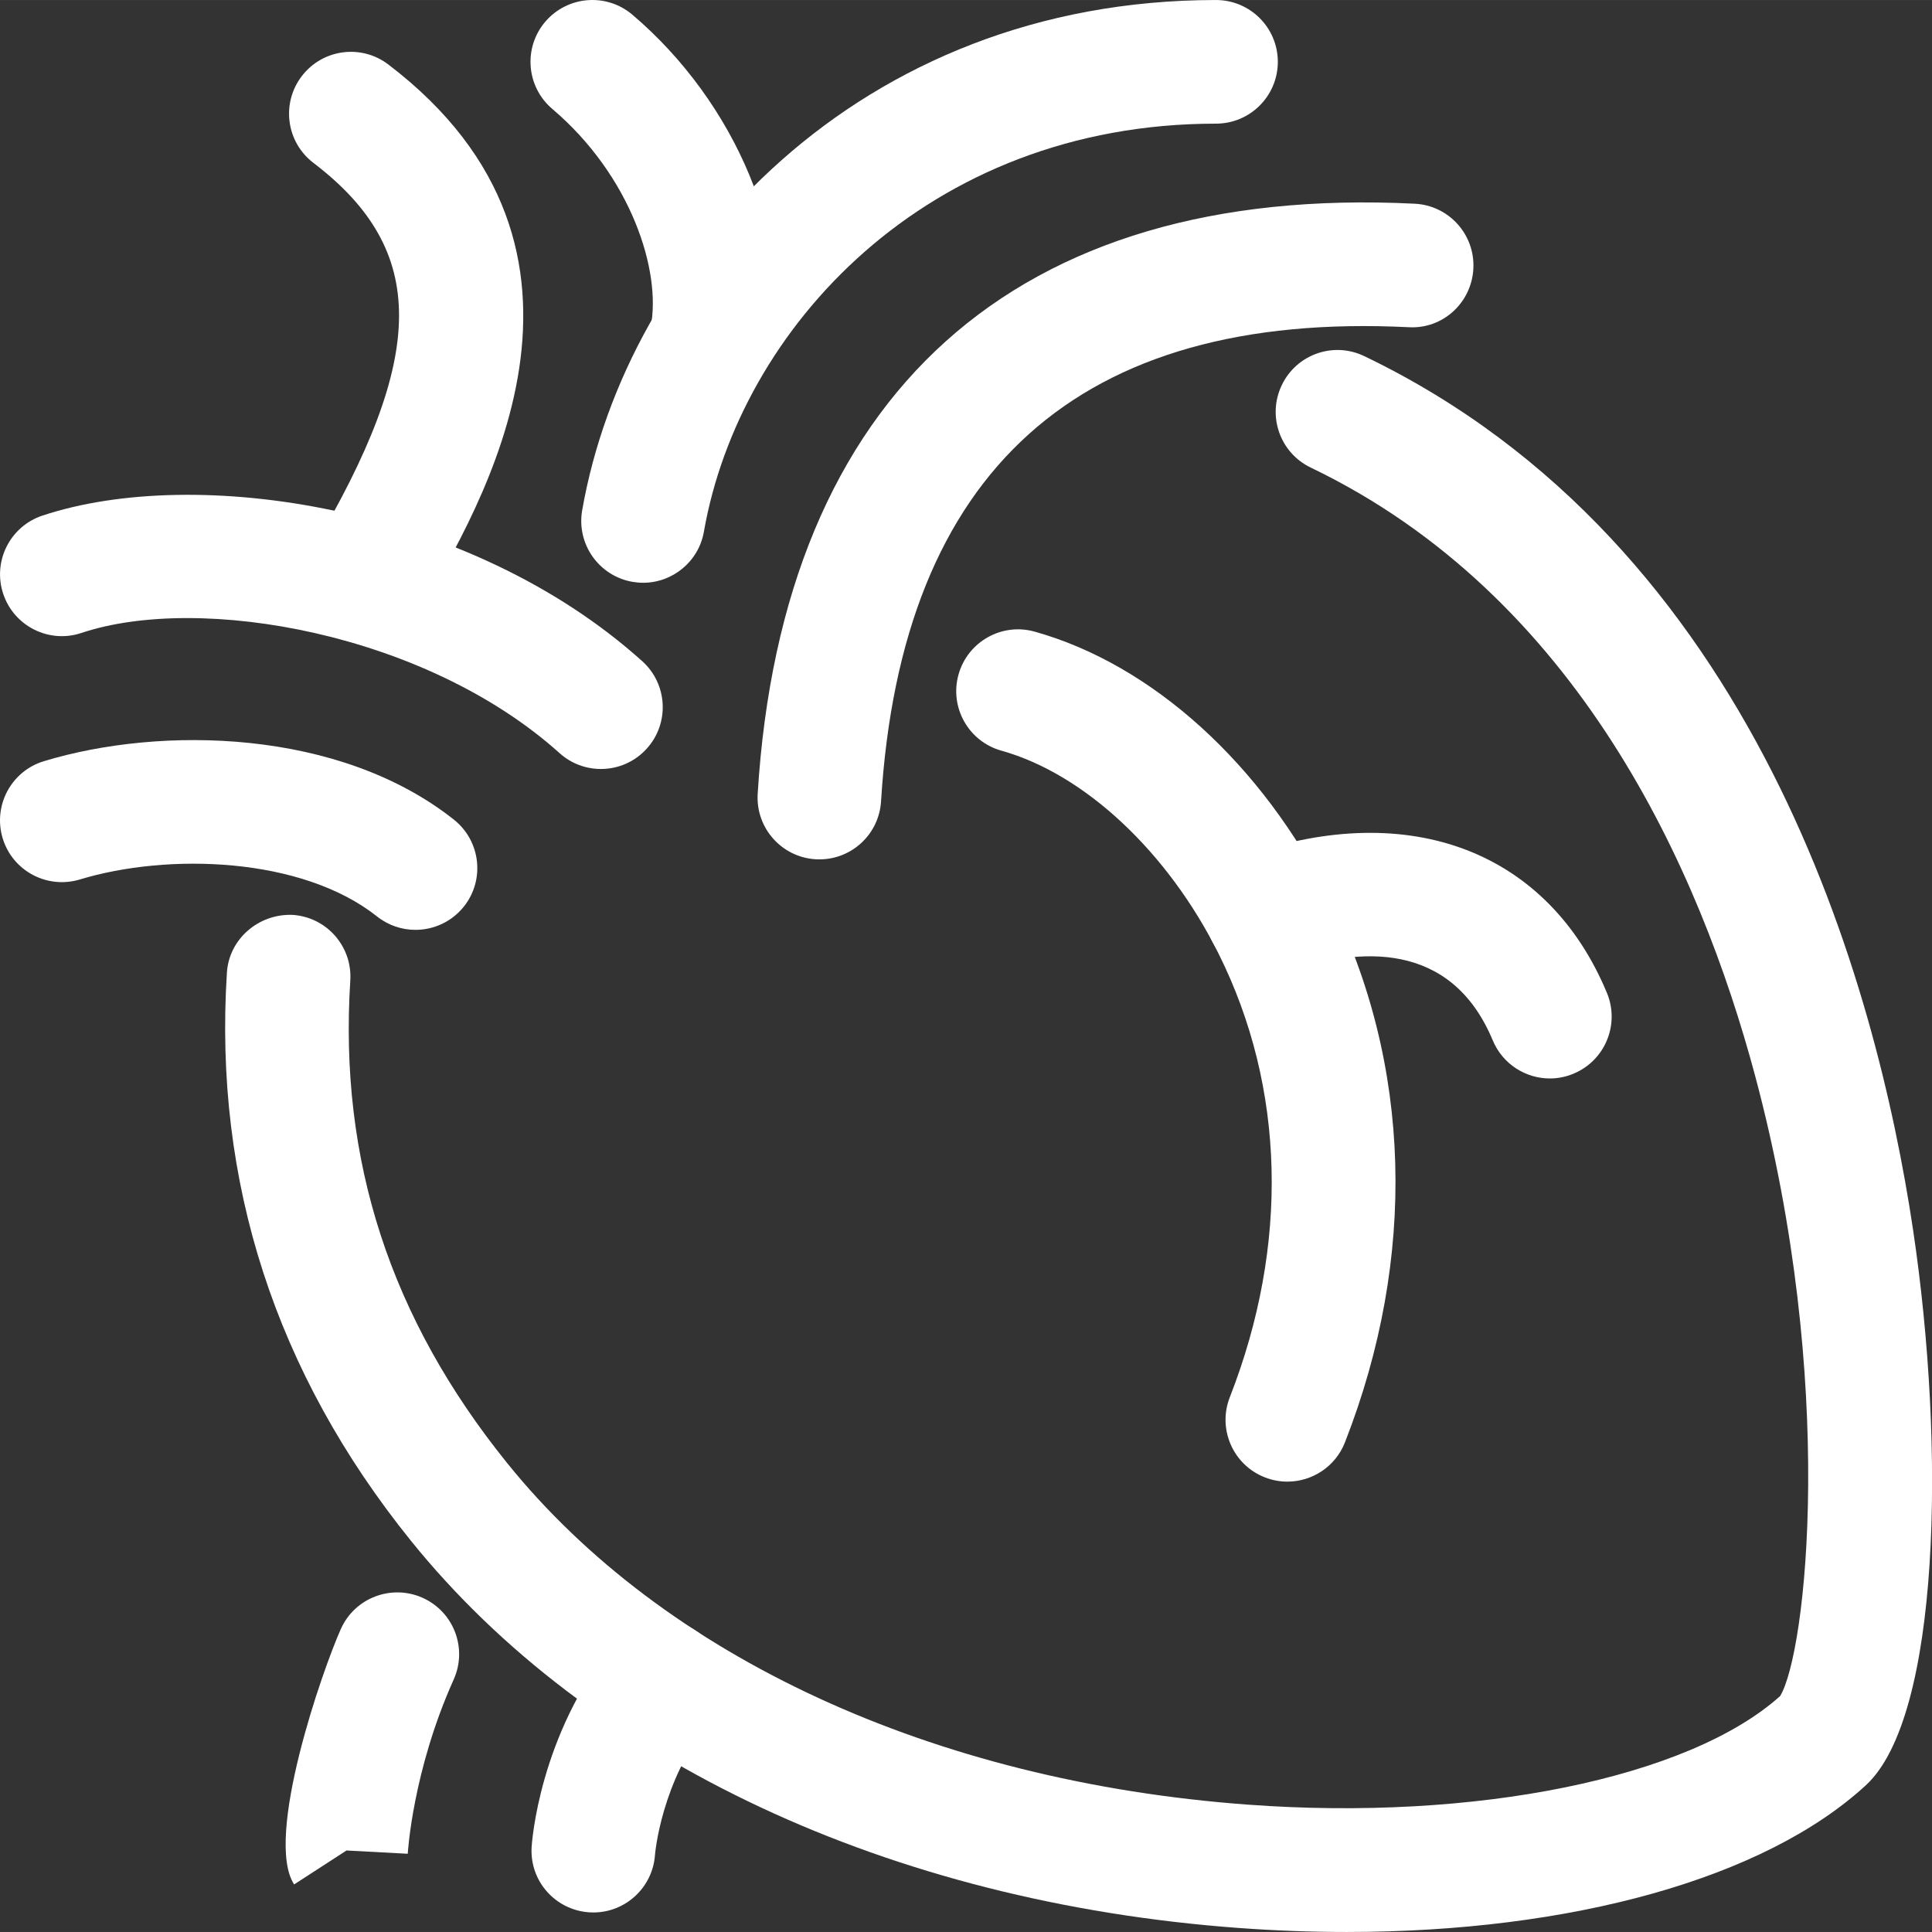
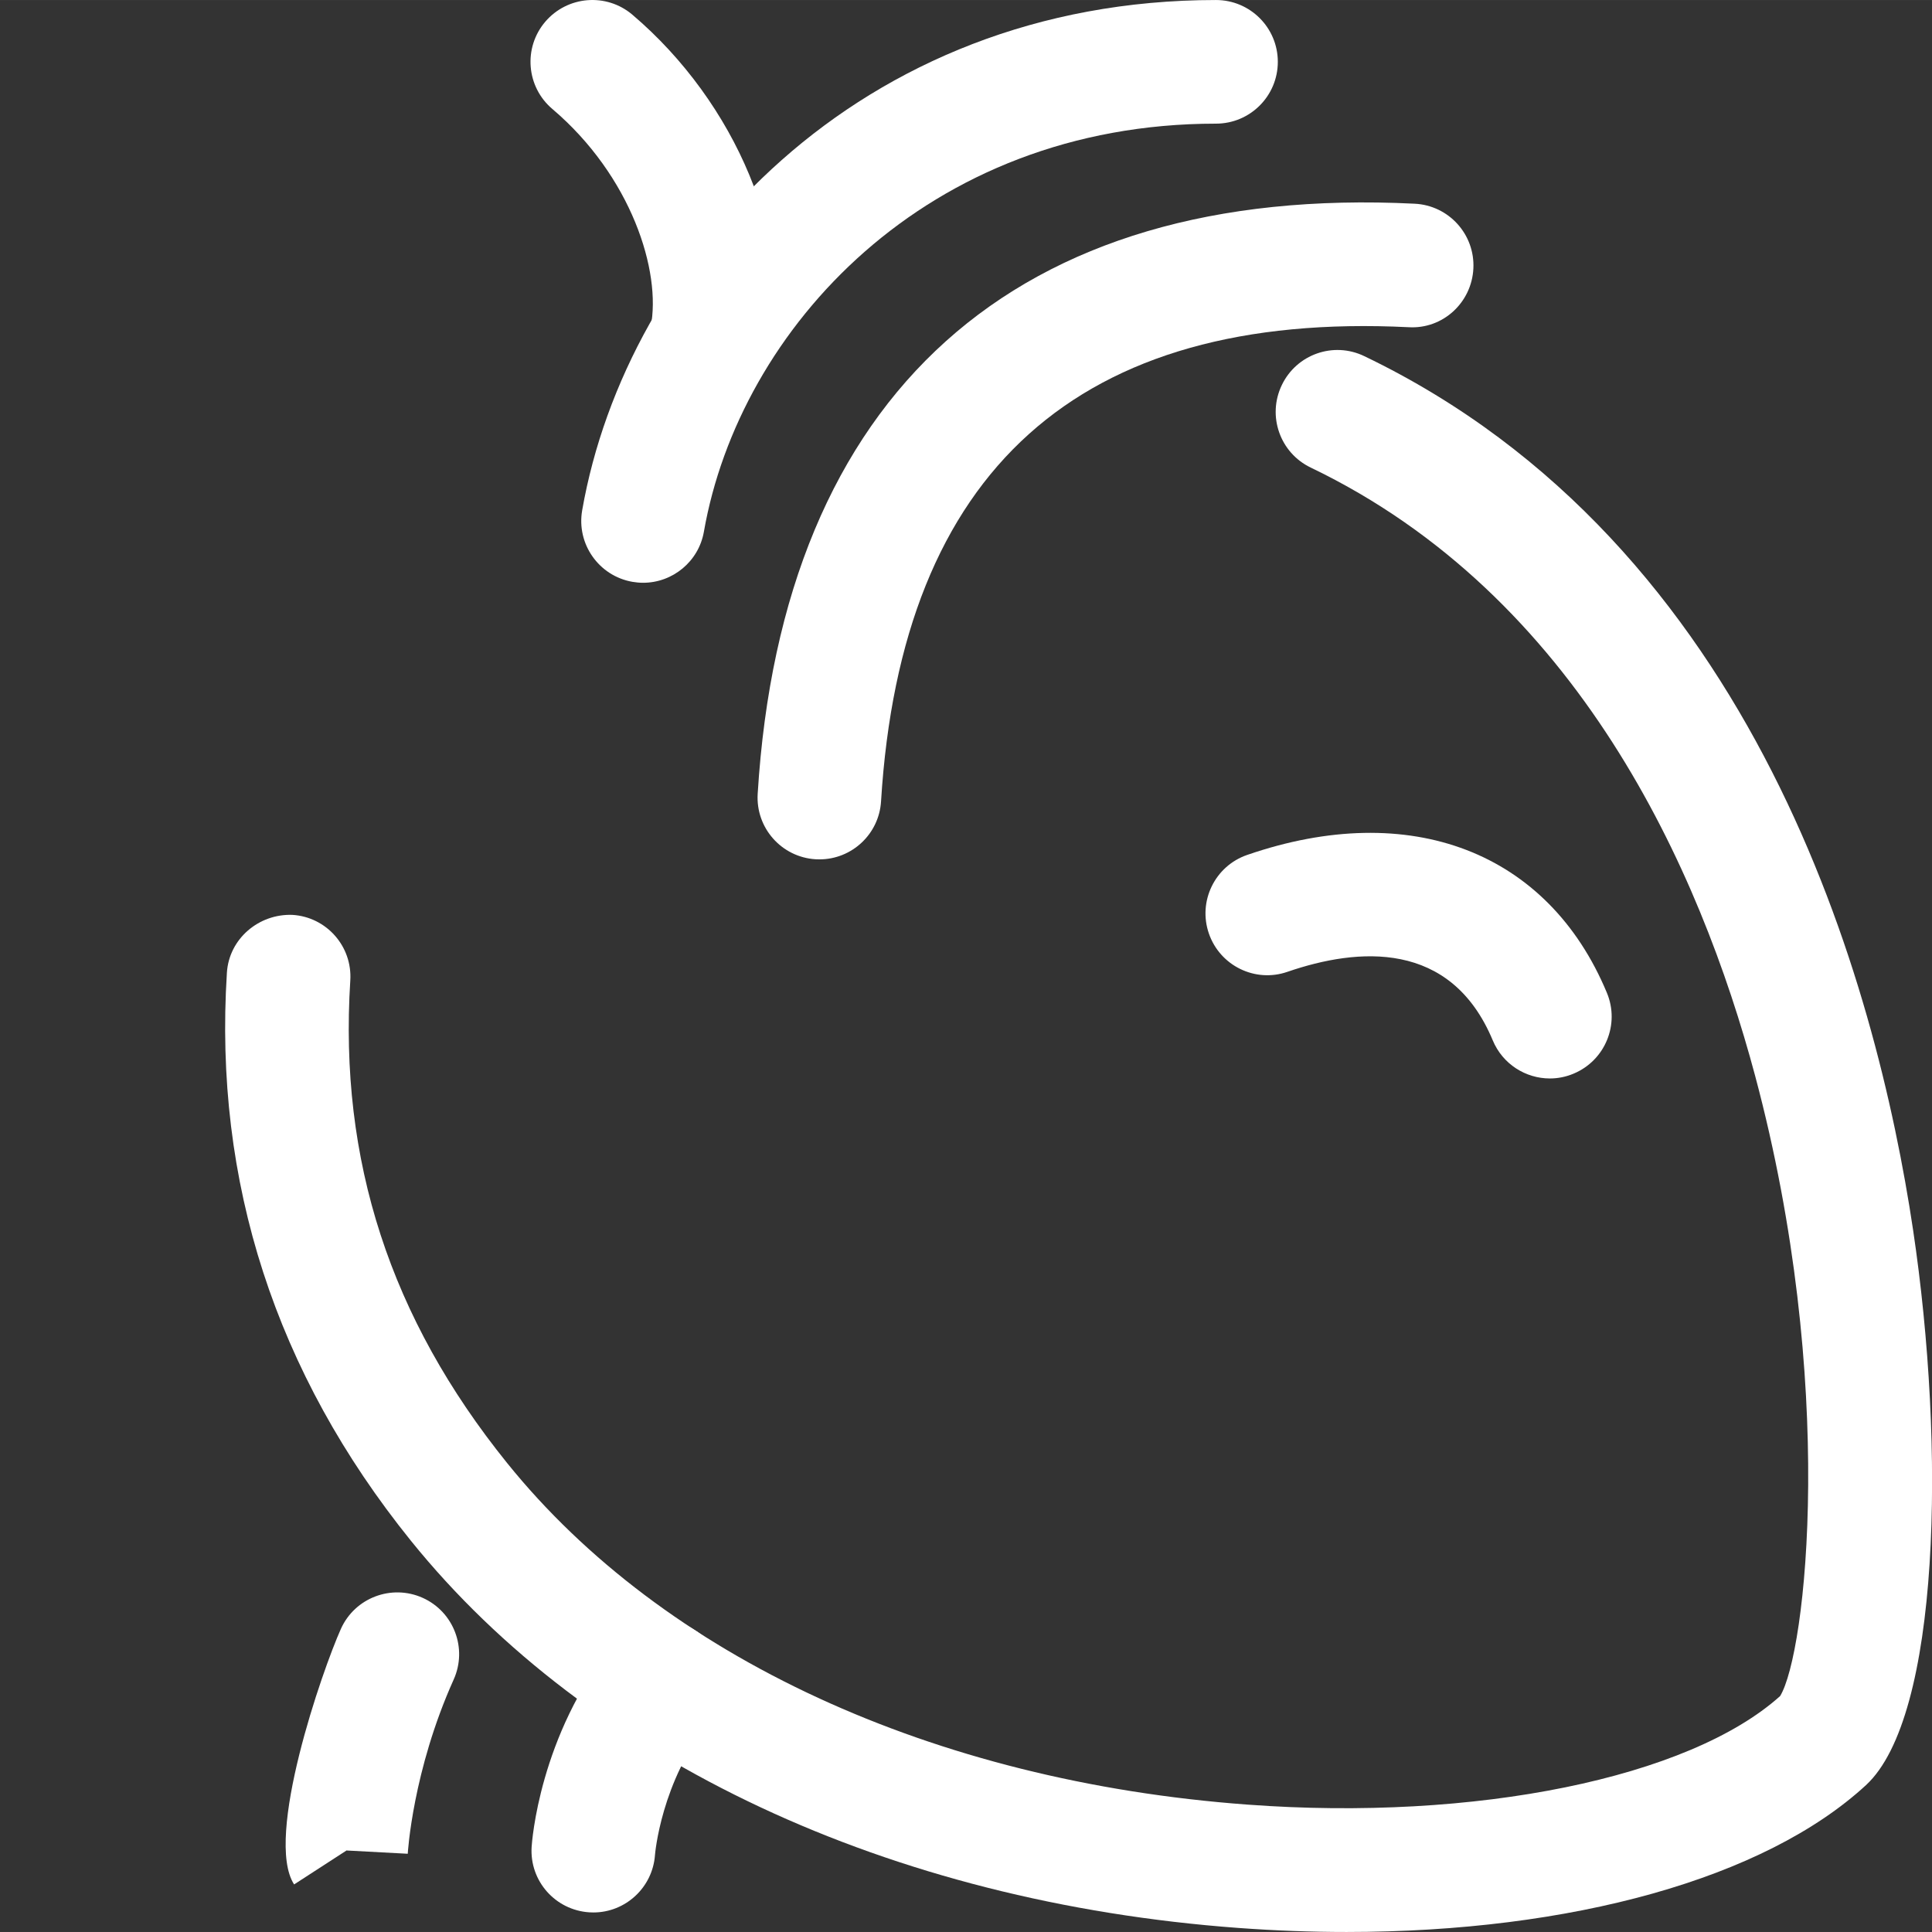
<svg xmlns="http://www.w3.org/2000/svg" version="1.1" x="0px" y="0px" width="512" height="512" viewBox="0 0 57.696 57.695" style="enable-background:new 0 0 57.696 57.695;" xml:space="preserve">
  <rect x="0" y="0" width="57.696" height="57.695" fill="#333333" stroke="none" />
  <g id="_x33_6_x5F_heart">
    <g>
      <g>
-         <path style="fill: #ffffff;" d="M10.902,19.22c-0.32,0-0.645-0.084-0.94-0.259c-0.877-0.521-1.166-1.653-0.646-2.53 c3.455-5.822,3.466-8.958,0.043-11.568C8.548,4.244,8.392,3.086,9.011,2.275c0.618-0.811,1.775-0.968,2.587-0.349 c7.309,5.574,2.813,13.152,0.894,16.389C12.146,18.896,11.532,19.22,10.902,19.22z" />
-       </g>
+         </g>
      <g>
        <path style="fill: #ffffff;" d="M21.243,11.978c-0.119,0-0.24-0.012-0.361-0.036c-1-0.198-1.65-1.17-1.452-2.17 c0.332-1.67-0.584-4.522-2.936-6.519c-0.777-0.66-0.873-1.825-0.212-2.603c0.661-0.775,1.825-0.872,2.602-0.212 c3.105,2.637,4.819,6.77,4.168,10.052C22.877,11.369,22.106,11.978,21.243,11.978z" />
      </g>
      <g>
-         <path style="fill: #ffffff;" d="M40.215,57.695c-1.058,0-2.14-0.04-3.238-0.121C26.583,56.808,17.578,52.592,12.27,46.01 c-4.041-5.012-5.89-10.719-5.494-16.962c0.064-1.019,0.959-1.766,1.959-1.727c1.018,0.064,1.79,0.941,1.726,1.959 c-0.34,5.368,1.192,10.082,4.684,14.411c4.669,5.791,12.727,9.509,22.105,10.2c6.812,0.506,13.188-0.798,15.91-3.241 c0.779-1.268,1.705-9.357-0.745-18.52c-1.651-6.173-5.294-14.335-13.272-18.167c-0.919-0.441-1.306-1.544-0.864-2.463 c0.44-0.921,1.543-1.309,2.463-0.865c11.707,5.623,15.293,18.762,16.389,26.094c0.974,6.513,0.811,14.538-1.408,16.582 C52.7,56.097,46.929,57.695,40.215,57.695z" />
+         <path style="fill: #ffffff;" d="M40.215,57.695c-1.058,0-2.14-0.04-3.238-0.121C26.583,56.808,17.578,52.592,12.27,46.01 c-4.041-5.012-5.89-10.719-5.494-16.962c0.064-1.019,0.959-1.766,1.959-1.727c1.018,0.064,1.79,0.941,1.726,1.959 c-0.34,5.368,1.192,10.082,4.684,14.411c4.669,5.791,12.727,9.509,22.105,10.2c6.812,0.506,13.188-0.798,15.91-3.241 c0.779-1.268,1.705-9.357-0.745-18.52c-1.651-6.173-5.294-14.335-13.272-18.167c-0.919-0.441-1.306-1.544-0.864-2.463 c0.44-0.921,1.543-1.309,2.463-0.865c11.707,5.623,15.293,18.762,16.389,26.094c0.974,6.513,0.811,14.538-1.408,16.582 C52.7,56.097,46.929,57.695,40.215,57.695" />
      </g>
      <g>
        <path style="fill: #ffffff;" d="M24.471,25.663c-0.038,0-0.077-0.001-0.115-0.003c-1.018-0.063-1.792-0.938-1.729-1.956 c0.733-11.948,7.71-18.214,19.62-17.621C43.265,6.133,44.05,6.999,44,8.018c-0.05,1.018-0.912,1.816-1.935,1.753 c-9.841-0.487-15.147,4.28-15.754,14.16C26.251,24.909,25.438,25.663,24.471,25.663z" />
      </g>
      <g>
        <path style="fill: #ffffff;" d="M19.206,17.403c-0.105,0-0.213-0.01-0.32-0.028c-1.004-0.176-1.676-1.133-1.5-2.137 C18.711,7.666,25.639,0,36.313,0c1.02,0,1.847,0.826,1.847,1.846s-0.827,1.846-1.847,1.846c-8.638,0-14.231,6.129-15.292,12.184 C20.865,16.771,20.085,17.403,19.206,17.403z" />
      </g>
      <g>
-         <path style="fill: #ffffff;" d="M17.945,22.964c-0.44,0-0.881-0.156-1.234-0.473C12.72,18.902,5.982,17.715,2.43,18.902 c-0.965,0.323-2.012-0.201-2.334-1.169c-0.322-0.967,0.201-2.013,1.168-2.335c4.59-1.527,12.747-0.302,17.916,4.347 c0.758,0.683,0.82,1.85,0.138,2.607C18.954,22.758,18.45,22.964,17.945,22.964z" />
-       </g>
+         </g>
      <g>
-         <path style="fill: #ffffff;" d="M12.407,27.768c-0.402,0-0.807-0.13-1.146-0.399c-2.25-1.785-6.253-1.903-8.878-1.105 c-0.978,0.293-2.007-0.255-2.303-1.23c-0.296-0.976,0.255-2.007,1.23-2.303c3.499-1.062,8.823-0.968,12.245,1.746 c0.799,0.634,0.933,1.795,0.299,2.594C13.49,27.528,12.951,27.768,12.407,27.768z" />
-       </g>
+         </g>
      <g>
        <path style="fill: #ffffff;" d="M17.721,57.112c-0.042,0-0.083-0.001-0.125-0.004c-1.013-0.068-1.781-0.935-1.72-1.948 c0.008-0.135,0.227-3.333,2.447-6.084c0.641-0.792,1.804-0.916,2.596-0.276c0.793,0.641,0.917,1.803,0.277,2.597 c-1.459,1.807-1.634,3.978-1.636,3.999C19.49,56.366,18.68,57.112,17.721,57.112z" />
      </g>
      <g>
        <path style="fill: #ffffff;" d="M8.783,56.275c-0.9-1.393,0.848-6.409,1.398-7.633c0.418-0.93,1.513-1.342,2.441-0.926 c0.93,0.418,1.345,1.511,0.926,2.441c-1.227,2.728-1.37,5.178-1.371,5.202l-1.834-0.098l-0.01,0.01L8.783,56.275z" />
      </g>
      <g>
-         <path style="fill: #ffffff;" d="M38.445,44.246c-0.224,0-0.451-0.041-0.673-0.128c-0.949-0.371-1.418-1.442-1.046-2.392 c1.777-4.543,1.659-9.246-0.333-13.242c-1.519-3.047-4.005-5.372-6.488-6.067c-0.982-0.274-1.555-1.293-1.28-2.275 c0.275-0.981,1.294-1.556,2.276-1.279c3.509,0.981,6.797,3.963,8.797,7.975c2.464,4.942,2.629,10.708,0.467,16.235 C39.88,43.801,39.183,44.246,38.445,44.246z" />
-       </g>
+         </g>
      <g>
        <path style="fill: #ffffff;" d="M46.284,32.206c-0.723,0-1.409-0.428-1.705-1.137c-1.253-3.005-4.024-2.773-6.131-2.048 c-0.964,0.335-2.015-0.181-2.347-1.144c-0.332-0.964,0.18-2.015,1.145-2.347c4.868-1.677,8.985-0.099,10.741,4.118 c0.393,0.941-0.053,2.021-0.994,2.414C46.762,32.16,46.521,32.206,46.284,32.206z" />
      </g>
    </g>
  </g>
</svg>